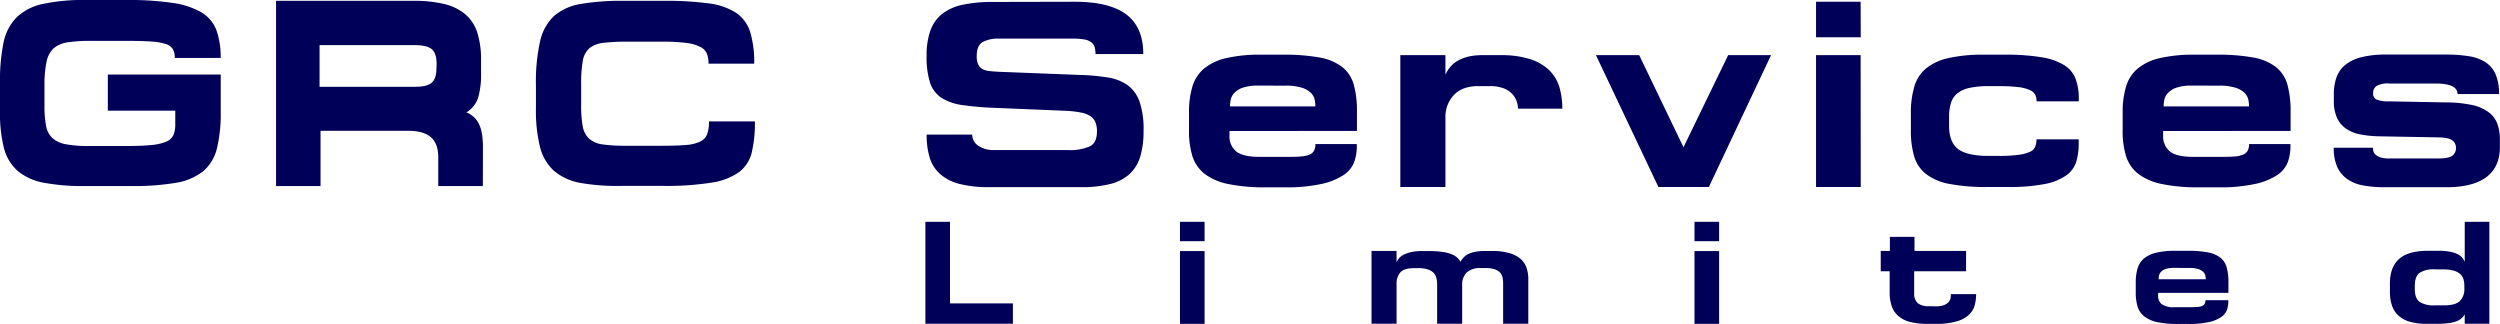
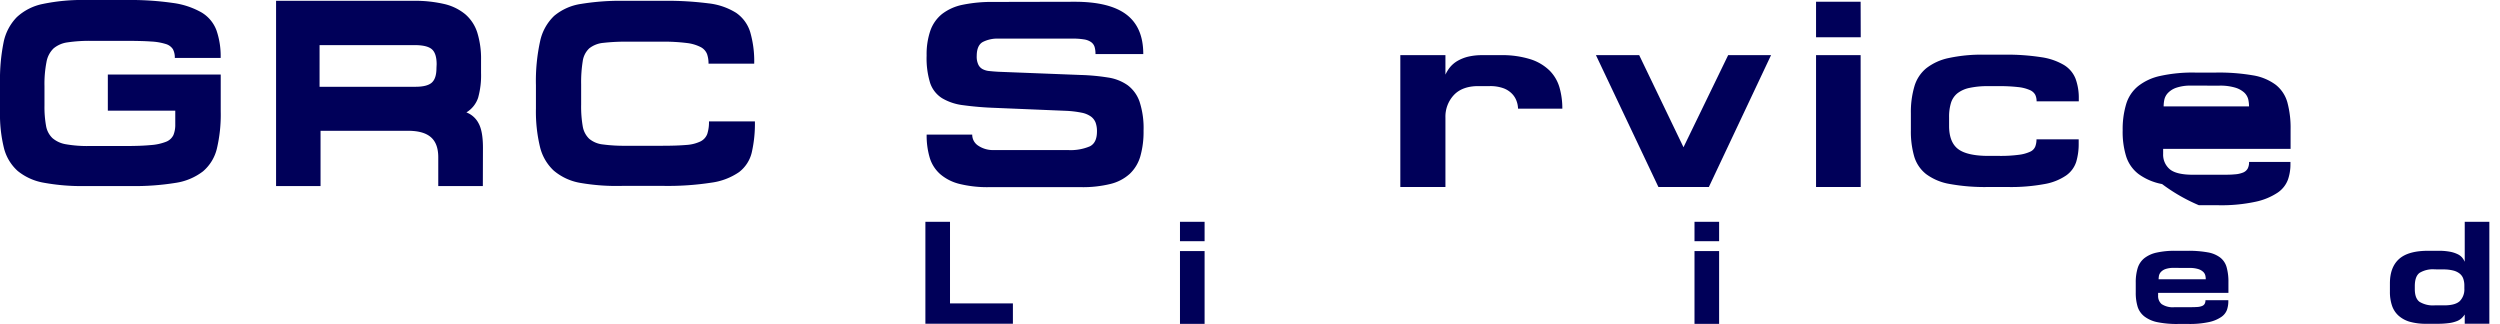
<svg xmlns="http://www.w3.org/2000/svg" id="Layer_1" data-name="Layer 1" viewBox="0 0 711.05 92.15">
  <defs>
    <style>.cls-1{fill:#000059;}</style>
  </defs>
  <title>GRC Services Limited</title>
  <path class="cls-1" d="M170.36,245.54a42.41,42.41,0,0,0-6.6.42,7.83,7.83,0,0,0-4.06,1.74,7.13,7.13,0,0,0-2,3.87,32.43,32.43,0,0,0-.57,6.8v5.54a30.46,30.46,0,0,0,.45,5.81,6.25,6.25,0,0,0,1.83,3.49,7.82,7.82,0,0,0,3.87,1.75,35.41,35.41,0,0,0,6.6.49h10.33q4.4,0,7.17-.27a14.55,14.55,0,0,0,4.33-.94,3.86,3.86,0,0,0,2.09-1.9,7.67,7.67,0,0,0,.53-3v-3.95H175.15V255.11h32.11v10.55a41.9,41.9,0,0,1-1.1,10.55,12.24,12.24,0,0,1-3.95,6.45,16.84,16.84,0,0,1-7.78,3.27,72.85,72.85,0,0,1-12.68.91H168.62a59.87,59.87,0,0,1-11.69-.95,16.09,16.09,0,0,1-7.41-3.34,13,13,0,0,1-3.91-6.49,39.85,39.85,0,0,1-1.13-10.33v-8.2a53.74,53.74,0,0,1,1-11.46,14.31,14.31,0,0,1,3.76-7.25,15.3,15.3,0,0,1,7.48-3.79,54.94,54.94,0,0,1,12.18-1.11h11.54a85,85,0,0,1,13.21.84,22.44,22.44,0,0,1,8.2,2.73,10,10,0,0,1,4.21,5.09,22.55,22.55,0,0,1,1.18,7.82H194.2a5.08,5.08,0,0,0-.53-2.47,3.62,3.62,0,0,0-2-1.48,16.69,16.69,0,0,0-4.18-.72c-1.79-.13-4.19-.19-7.17-.19Z" transform="translate(-144.48 -233.92)" />
  <path class="cls-1" d="M281.81,286.84H269.13v-8.2q0-3.87-2.09-5.69c-1.39-1.22-3.56-1.83-6.49-1.83h-24.9v15.72H223V234.15h39.1a36.8,36.8,0,0,1,8.73.91,14.54,14.54,0,0,1,6,2.93,11.46,11.46,0,0,1,3.41,5.23,25.08,25.08,0,0,1,1.06,7.79v3.64a23.67,23.67,0,0,1-.83,7.06,7.73,7.73,0,0,1-3.34,4.18,6.51,6.51,0,0,1,3.45,3.07q1.26,2.24,1.26,7Zm-13.14-34.62c0-2.07-.45-3.5-1.36-4.29s-2.56-1.18-4.94-1.18h-27V258.6h27.26c2.22,0,3.78-.39,4.66-1.18s1.33-2.16,1.33-4.14Z" transform="translate(-144.48 -233.92)" />
  <path class="cls-1" d="M309.48,285.93a15.78,15.78,0,0,1-7.52-3.5,13.56,13.56,0,0,1-3.91-6.79,43,43,0,0,1-1.14-10.82v-6.68a52.82,52.82,0,0,1,1.18-12.45,14,14,0,0,1,4-7.25,15.41,15.41,0,0,1,7.67-3.41,69.41,69.41,0,0,1,12.18-.88H333.2a92.51,92.51,0,0,1,12.75.72,18.73,18.73,0,0,1,7.9,2.7,10.32,10.32,0,0,1,4,5.46,29.76,29.76,0,0,1,1.14,9H346a8.32,8.32,0,0,0-.41-2.7,3.83,3.83,0,0,0-1.79-2,11.56,11.56,0,0,0-4-1.18,53.38,53.38,0,0,0-7.14-.38h-9.71a56.78,56.78,0,0,0-6.87.34,7.56,7.56,0,0,0-4,1.56,6.16,6.16,0,0,0-1.86,3.65,38,38,0,0,0-.45,6.6v5.77a33.2,33.2,0,0,0,.45,6.15,6.36,6.36,0,0,0,1.82,3.53,7.23,7.23,0,0,0,3.88,1.63,46.32,46.32,0,0,0,6.6.38h10.32c2.79,0,5.05-.08,6.8-.23a11,11,0,0,0,4.06-1,3.9,3.9,0,0,0,1.94-2.13,11,11,0,0,0,.49-3.57h13.06a36.77,36.77,0,0,1-.88,8.77,9.9,9.9,0,0,1-3.64,5.66,18.19,18.19,0,0,1-7.93,3,81,81,0,0,1-13.59.91H321.51A60.54,60.54,0,0,1,309.48,285.93Z" transform="translate(-144.48 -233.92)" />
  <path class="cls-1" d="M450.14,234.42q9.94,0,14.73,3.65t4.78,11.23H456.06a7.1,7.1,0,0,0-.26-2.05,2.69,2.69,0,0,0-1-1.36,4.64,4.64,0,0,0-2-.76,18.92,18.92,0,0,0-3.23-.23H428.43a9.16,9.16,0,0,0-4.4.95c-1.17.63-1.75,2-1.75,4a5.31,5.31,0,0,0,.46,2.46,2.84,2.84,0,0,0,1.25,1.29,5.1,5.1,0,0,0,1.93.53c.76.08,1.6.15,2.51.2l23.31.91a59.75,59.75,0,0,1,7.85.72,13.08,13.08,0,0,1,5.62,2.2,9.89,9.89,0,0,1,3.38,4.67,24.19,24.19,0,0,1,1.14,8.27,25.4,25.4,0,0,1-.91,7.25,11.15,11.15,0,0,1-3,5,12.6,12.6,0,0,1-5.51,2.89,32.7,32.7,0,0,1-8.35.91H425.85a33.16,33.16,0,0,1-8.43-.91,13.26,13.26,0,0,1-5.5-2.77,10.09,10.09,0,0,1-3-4.67,22,22,0,0,1-.88-6.6H421a3.7,3.7,0,0,0,1.75,3.18,7.52,7.52,0,0,0,4.4,1.22h21.1a14,14,0,0,0,6.23-1.07c1.36-.7,2-2.12,2-4.25a7.14,7.14,0,0,0-.38-2.46,3.9,3.9,0,0,0-1.33-1.75,6.79,6.79,0,0,0-2.66-1.1,28.73,28.73,0,0,0-4.44-.53l-20.19-.84a89.73,89.73,0,0,1-9.07-.76,15.29,15.29,0,0,1-6-2,8.23,8.23,0,0,1-3.38-4.32,23.87,23.87,0,0,1-1-7.79,20.77,20.77,0,0,1,1.06-7.09,10.58,10.58,0,0,1,3.34-4.75,14.24,14.24,0,0,1,5.88-2.62,41.06,41.06,0,0,1,8.7-.8Z" transform="translate(-144.48 -233.92)" />
-   <path class="cls-1" d="M493.87,286.27a16.47,16.47,0,0,1-6.68-2.84,10.27,10.27,0,0,1-3.53-5,23.62,23.62,0,0,1-1-7.48v-5.09a24.74,24.74,0,0,1,1-7.44,10.53,10.53,0,0,1,3.38-5.08,15.36,15.36,0,0,1,6.34-2.92,42.65,42.65,0,0,1,9.86-.95h6a56.77,56.77,0,0,1,10.48.79,14.86,14.86,0,0,1,6.49,2.7,9.69,9.69,0,0,1,3.3,5,27.89,27.89,0,0,1,.91,7.74v5.47H494.17v1.44a5.42,5.42,0,0,0,1.86,4.33q1.86,1.59,6.64,1.59h7.9c1.57,0,2.87,0,3.91-.11a7.73,7.73,0,0,0,2.47-.53,2.7,2.7,0,0,0,1.29-1.14,4,4,0,0,0,.37-1.86h11.77v.76a13.14,13.14,0,0,1-.72,4.29,7.66,7.66,0,0,1-2.92,3.68,18.16,18.16,0,0,1-6.23,2.58,46,46,0,0,1-10.62,1h-5.55A50,50,0,0,1,493.87,286.27Zm8.35-28a12.61,12.61,0,0,0-4.33.61,5.94,5.94,0,0,0-2.39,1.52,4.06,4.06,0,0,0-1,1.93,11.06,11.06,0,0,0-.19,1.86h24.29a9.44,9.44,0,0,0-.22-2,3.92,3.92,0,0,0-1.1-1.9,6.67,6.67,0,0,0-2.58-1.44,15,15,0,0,0-4.6-.57Z" transform="translate(-144.48 -233.92)" />
  <path class="cls-1" d="M575.85,262.74a5.69,5.69,0,0,0-1.29-2.12,6.53,6.53,0,0,0-2.46-1.6,11,11,0,0,0-3.91-.61h-3.27c-3,0-5.35.85-6.94,2.55a9,9,0,0,0-2.39,6.41v19.74H542.76v-37.5h12.83v5.54a10.22,10.22,0,0,1,1.32-2.13,8,8,0,0,1,2.05-1.74,11.46,11.46,0,0,1,3-1.22,17,17,0,0,1,4.18-.45h5.08a26.76,26.76,0,0,1,8.58,1.17,13.73,13.73,0,0,1,5.43,3.23,11.26,11.26,0,0,1,2.81,4.82,21.84,21.84,0,0,1,.8,6h-12.6A6.6,6.6,0,0,0,575.85,262.74Z" transform="translate(-144.48 -233.92)" />
  <path class="cls-1" d="M623.3,275.8,636,249.61H648.2l-17.69,37.5H616.17l-17.77-37.5h12.3Z" transform="translate(-144.48 -233.92)" />
  <path class="cls-1" d="M673.71,244.52H661v-10.1h12.68Zm0,42.59H661v-37.5h12.68Z" transform="translate(-144.48 -233.92)" />
  <path class="cls-1" d="M735,279.94a7.57,7.57,0,0,1-2.89,3.9,15.65,15.65,0,0,1-6.14,2.43,52.46,52.46,0,0,1-10.44.84h-5.7a55.65,55.65,0,0,1-10.85-.87,15.62,15.62,0,0,1-6.68-2.81,10,10,0,0,1-3.38-5,25.69,25.69,0,0,1-.95-7.48v-4.86a25.79,25.79,0,0,1,1-7.59,10.48,10.48,0,0,1,3.37-5.16,15.54,15.54,0,0,1,6.42-2.92,44.54,44.54,0,0,1,10.1-.95h5.69a63,63,0,0,1,10.51.72,17.58,17.58,0,0,1,6.49,2.24,8,8,0,0,1,3.27,3.91,15.79,15.79,0,0,1,.91,5.65v.76h-12a4.32,4.32,0,0,0-.38-1.86,3.14,3.14,0,0,0-1.56-1.36,11,11,0,0,0-3.3-.84,46.59,46.59,0,0,0-5.62-.27H710a24.53,24.53,0,0,0-5.36.5,8.35,8.35,0,0,0-3.45,1.55,5.66,5.66,0,0,0-1.82,2.74,13.47,13.47,0,0,0-.53,4.1v2.43c0,3,.83,5.21,2.5,6.52s4.58,2,8.73,2h3a39.3,39.3,0,0,0,5.58-.31,10.86,10.86,0,0,0,3.22-.87,2.77,2.77,0,0,0,1.48-1.48,5.76,5.76,0,0,0,.35-2.05h12v1.14A17.84,17.84,0,0,1,735,279.94Z" transform="translate(-144.48 -233.92)" />
-   <path class="cls-1" d="M759.42,286.27a16.47,16.47,0,0,1-6.68-2.84,10.21,10.21,0,0,1-3.53-5,23.62,23.62,0,0,1-1-7.48v-5.09a24.74,24.74,0,0,1,1-7.44,10.47,10.47,0,0,1,3.38-5.08,15.38,15.38,0,0,1,6.33-2.92,42.74,42.74,0,0,1,9.87-.95h6a56.84,56.84,0,0,1,10.48.79,14.86,14.86,0,0,1,6.49,2.7,9.69,9.69,0,0,1,3.3,5,27.89,27.89,0,0,1,.91,7.74v5.47H759.72v1.44a5.42,5.42,0,0,0,1.86,4.33q1.86,1.59,6.64,1.59h7.9c1.56,0,2.87,0,3.91-.11a7.59,7.59,0,0,0,2.46-.53,2.61,2.61,0,0,0,1.29-1.14,3.89,3.89,0,0,0,.38-1.86h11.77v.76a13.14,13.14,0,0,1-.72,4.29,7.72,7.72,0,0,1-2.92,3.68,18.16,18.16,0,0,1-6.23,2.58,46,46,0,0,1-10.63,1h-5.54A50,50,0,0,1,759.42,286.27Zm8.35-28a12.57,12.57,0,0,0-4.33.61,5.94,5.94,0,0,0-2.39,1.52,4.06,4.06,0,0,0-1,1.93,10.11,10.11,0,0,0-.19,1.86h24.29a9.44,9.44,0,0,0-.22-2,4,4,0,0,0-1.1-1.9,6.64,6.64,0,0,0-2.59-1.44,14.91,14.91,0,0,0-4.59-.57Z" transform="translate(-144.48 -233.92)" />
-   <path class="cls-1" d="M819.54,277a2,2,0,0,0,.68,1,4,4,0,0,0,1.45.72,8.73,8.73,0,0,0,2.42.27h14c1.93,0,3.23-.27,3.91-.8a2.66,2.66,0,0,0,1-2.24,2.55,2.55,0,0,0-1-2.09c-.66-.53-2-.82-4-.87l-16.93-.3a30.58,30.58,0,0,1-5.42-.57,10.47,10.47,0,0,1-4-1.67,7.64,7.64,0,0,1-2.5-3.08,11.31,11.31,0,0,1-.88-4.78v-1.82A14.32,14.32,0,0,1,809,256a8.11,8.11,0,0,1,2.46-3.57,11.7,11.7,0,0,1,4.6-2.23,27.79,27.79,0,0,1,7.09-.76h17a39.24,39.24,0,0,1,6.64.49,12,12,0,0,1,4.71,1.75,7.75,7.75,0,0,1,2.81,3.45,14.13,14.13,0,0,1,.95,5.54H843.45q0-3-6.3-3H824a6.39,6.39,0,0,0-3.61.72,2.39,2.39,0,0,0-.95,2,1.9,1.9,0,0,0,.84,1.79,8.89,8.89,0,0,0,3.64.57l16.48.3a36.25,36.25,0,0,1,7.13.72,12.18,12.18,0,0,1,4.67,2,7.3,7.3,0,0,1,2.54,3.26,12.73,12.73,0,0,1,.76,4.67v2q0,5.7-3.83,8.58t-11.27,2.89H822.5a32.06,32.06,0,0,1-5.85-.5,11.5,11.5,0,0,1-4.51-1.78,8.61,8.61,0,0,1-2.89-3.46,12.89,12.89,0,0,1-1-5.5h11.16A3.82,3.82,0,0,0,819.54,277Z" transform="translate(-144.48 -233.92)" />
+   <path class="cls-1" d="M759.42,286.27a16.47,16.47,0,0,1-6.68-2.84,10.21,10.21,0,0,1-3.53-5,23.62,23.62,0,0,1-1-7.48a24.74,24.74,0,0,1,1-7.44,10.47,10.47,0,0,1,3.38-5.08,15.38,15.38,0,0,1,6.33-2.92,42.74,42.74,0,0,1,9.87-.95h6a56.84,56.84,0,0,1,10.48.79,14.86,14.86,0,0,1,6.49,2.7,9.69,9.69,0,0,1,3.3,5,27.89,27.89,0,0,1,.91,7.74v5.47H759.72v1.44a5.42,5.42,0,0,0,1.86,4.33q1.86,1.59,6.64,1.59h7.9c1.56,0,2.87,0,3.91-.11a7.59,7.59,0,0,0,2.46-.53,2.61,2.61,0,0,0,1.29-1.14,3.89,3.89,0,0,0,.38-1.86h11.77v.76a13.14,13.14,0,0,1-.72,4.29,7.72,7.72,0,0,1-2.92,3.68,18.16,18.16,0,0,1-6.23,2.58,46,46,0,0,1-10.63,1h-5.54A50,50,0,0,1,759.42,286.27Zm8.35-28a12.57,12.57,0,0,0-4.33.61,5.94,5.94,0,0,0-2.39,1.52,4.06,4.06,0,0,0-1,1.93,10.11,10.11,0,0,0-.19,1.86h24.29a9.44,9.44,0,0,0-.22-2,4,4,0,0,0-1.1-1.9,6.64,6.64,0,0,0-2.59-1.44,14.91,14.91,0,0,0-4.59-.57Z" transform="translate(-144.48 -233.92)" />
  <path class="cls-1" d="M414.68,297v23.22h17.89V326H407.68V297Z" transform="translate(-144.48 -233.92)" />
  <path class="cls-1" d="M487.09,302.52h-7V297h7Zm0,23.51h-7v-20.7h7Z" transform="translate(-144.48 -233.92)" />
-   <path class="cls-1" d="M573.81,305.92a8.36,8.36,0,0,1,3.15,1.63,5.8,5.8,0,0,1,1.69,2.52,9.71,9.71,0,0,1,.51,3.22V326H572V314.59a9.69,9.69,0,0,0-.14-1.63,3.15,3.15,0,0,0-.65-1.41,3.56,3.56,0,0,0-1.49-1,7.83,7.83,0,0,0-2.7-.38h-1.26a5.66,5.66,0,0,0-4.15,1.28,4.77,4.77,0,0,0-1.26,3.5V326h-7.12V314.84a7.49,7.49,0,0,0-.23-1.9,3.14,3.14,0,0,0-.84-1.47,4,4,0,0,0-1.65-.94,8.81,8.81,0,0,0-2.69-.34H546.6c-1.85,0-3.13.41-3.84,1.22a4.84,4.84,0,0,0-1.07,3.31V326h-7.12v-20.7h7.12v3.19a4.61,4.61,0,0,1,.76-1.18,4.2,4.2,0,0,1,1.38-1,9.25,9.25,0,0,1,2.16-.72,15.34,15.34,0,0,1,3.12-.27h1.51a29.23,29.23,0,0,1,4.15.25,11.55,11.55,0,0,1,2.66.69,5.18,5.18,0,0,1,1.57,1,6,6,0,0,1,.88,1.09,6.61,6.61,0,0,1,.82-1.13,4.21,4.21,0,0,1,1.3-1,8.08,8.08,0,0,1,2-.67,16.18,16.18,0,0,1,3-.25H569A17,17,0,0,1,573.81,305.92Z" transform="translate(-144.48 -233.92)" />
  <path class="cls-1" d="M633.43,302.52h-7V297h7Zm0,23.51h-7v-20.7h7Z" transform="translate(-144.48 -233.92)" />
-   <path class="cls-1" d="M695,321.05a6.8,6.8,0,0,0,2.29-.32,3.37,3.37,0,0,0,1.32-.8,2.36,2.36,0,0,0,.61-1.1,6,6,0,0,0,.14-1.26h7.17a12.07,12.07,0,0,1-.4,3.14,5.82,5.82,0,0,1-1.61,2.7,8.59,8.59,0,0,1-3.5,1.91,20.42,20.42,0,0,1-6,.71h-2.31a19.62,19.62,0,0,1-4.94-.54,8.07,8.07,0,0,1-3.35-1.68,6.46,6.46,0,0,1-1.89-2.8,12,12,0,0,1-.59-3.94v-6H679.4v-5.78H682v-4h7v4h14.67v5.78H688.91v6.29a3.56,3.56,0,0,0,1,2.77,4.88,4.88,0,0,0,3.25.88Z" transform="translate(-144.48 -233.92)" />
  <path class="cls-1" d="M758.18,325.57a9.1,9.1,0,0,1-3.69-1.57,5.7,5.7,0,0,1-2-2.76,13.43,13.43,0,0,1-.56-4.13V314.3a13.84,13.84,0,0,1,.54-4.11,5.88,5.88,0,0,1,1.87-2.81,8.62,8.62,0,0,1,3.5-1.61,23.69,23.69,0,0,1,5.44-.52h3.31a30.71,30.71,0,0,1,5.79.44,8.14,8.14,0,0,1,3.58,1.49,5.29,5.29,0,0,1,1.82,2.76,15.29,15.29,0,0,1,.51,4.28v3h-20v.8a3,3,0,0,0,1,2.39,5.75,5.75,0,0,0,3.67.88h4.36q1.29,0,2.16-.06a4.37,4.37,0,0,0,1.36-.3,1.43,1.43,0,0,0,.71-.63,2.18,2.18,0,0,0,.21-1h6.5v.41a7.37,7.37,0,0,1-.4,2.37,4.25,4.25,0,0,1-1.62,2,9.77,9.77,0,0,1-3.43,1.43,25.65,25.65,0,0,1-5.87.55H764A27.38,27.38,0,0,1,758.18,325.57Zm4.61-15.46a7,7,0,0,0-2.39.33,3.34,3.34,0,0,0-1.32.84,2.29,2.29,0,0,0-.55,1.07,6.73,6.73,0,0,0-.1,1h13.41a4.67,4.67,0,0,0-.13-1.11,2.09,2.09,0,0,0-.6-1,3.63,3.63,0,0,0-1.43-.8,8.24,8.24,0,0,0-2.53-.31Z" transform="translate(-144.48 -233.92)" />
  <path class="cls-1" d="M829.86,325.43a8.15,8.15,0,0,1-3.25-1.79,6.73,6.73,0,0,1-1.82-2.87,12.12,12.12,0,0,1-.57-3.87v-2.39c0-3.07.88-5.39,2.62-6.94s4.49-2.32,8.24-2.32H838a17,17,0,0,1,3.33.27,8.71,8.71,0,0,1,2.18.71,3.87,3.87,0,0,1,1.3,1,5.31,5.31,0,0,1,.69,1.15V297h7V326h-7v-2.64a6.15,6.15,0,0,1-.82,1,4.25,4.25,0,0,1-1.34.86,9.13,9.13,0,0,1-2.24.58,23.5,23.5,0,0,1-3.44.21h-2.93A17.11,17.11,0,0,1,829.86,325.43Zm7.1-14.9a7.26,7.26,0,0,0-4.31,1q-1.35,1-1.35,3.78v.83q0,2.64,1.35,3.63a7.35,7.35,0,0,0,4.31,1h2.68c2.13,0,3.61-.41,4.47-1.23a4.73,4.73,0,0,0,1.28-3.54v-.84a5.87,5.87,0,0,0-.3-1.95,3.21,3.21,0,0,0-1-1.45,4.8,4.8,0,0,0-1.87-.9,11.53,11.53,0,0,0-2.93-.31Z" transform="translate(-144.48 -233.92)" />
</svg>